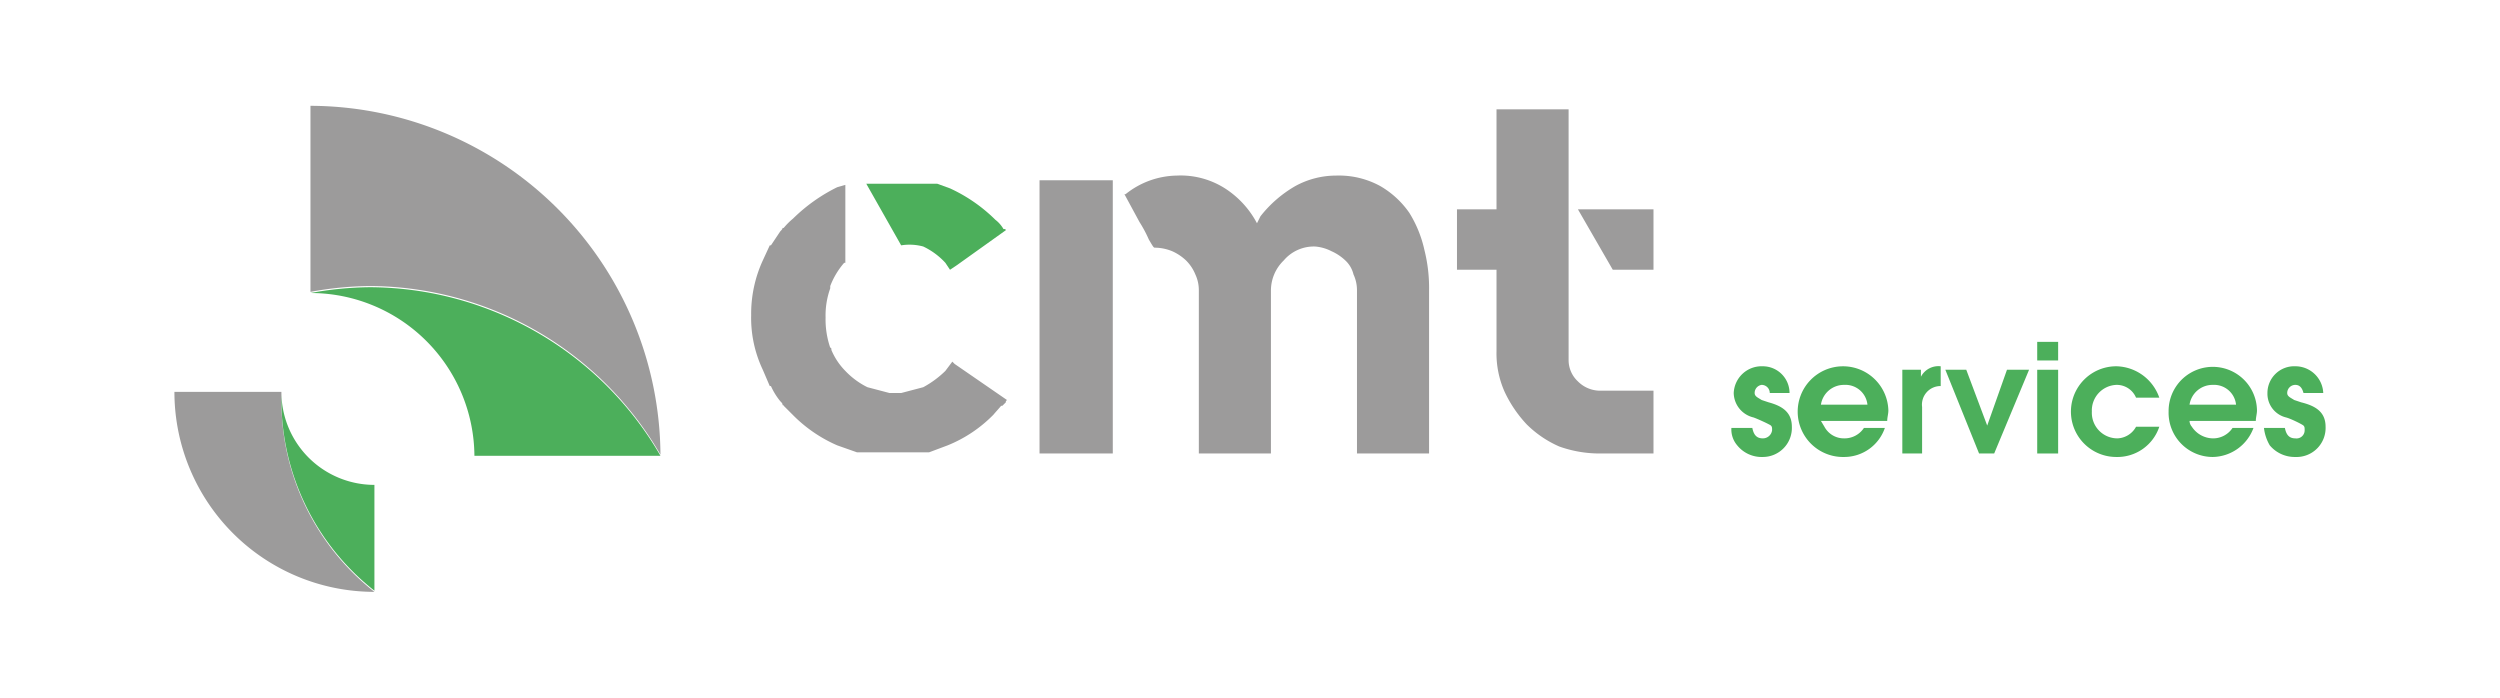
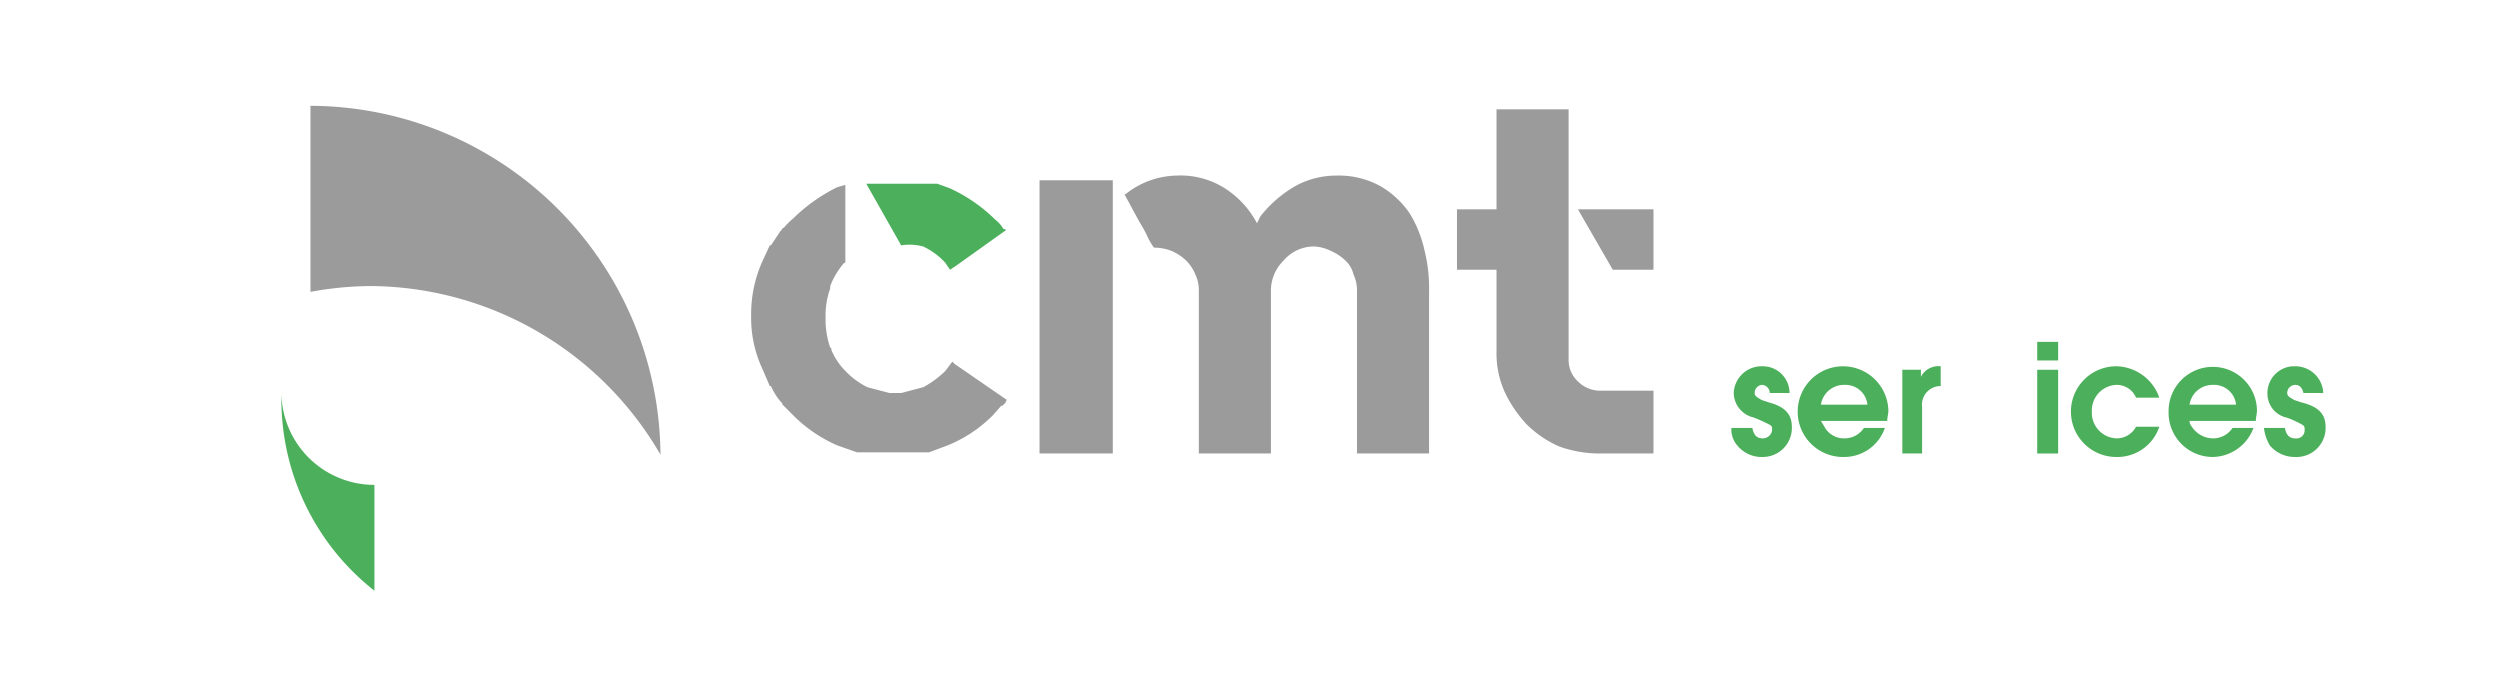
<svg xmlns="http://www.w3.org/2000/svg" width="215" height="60" viewBox="0 0 215 60">
  <title>logo</title>
  <path d="M151.6,39.3a2.7,2.7,0,0,1-2.2-1,2.1,2.1,0,0,1-.5-1.5h1.8c.1.5.3.9.9.9a.8.8,0,0,0,.8-.7c0-.2,0-.3-.1-.4s-1.2-.6-1.5-.7a2.2,2.2,0,0,1-1.7-2.1,2.4,2.4,0,0,1,2.5-2.3,2.3,2.3,0,0,1,2.3,2.3h-1.7a.7.7,0,0,0-.7-.7.7.7,0,0,0-.6.7c0,.3.3.4.6.6l.6.2c1.1.3,2,.8,2,2.1A2.5,2.5,0,0,1,151.6,39.3Z" style="fill:#4caf5b" />
  <path d="M162.3,36.2h-5.7l.3.5a1.9,1.9,0,0,0,1.7,1,2,2,0,0,0,1.7-.9h1.8a3.7,3.7,0,0,1-3.5,2.5,3.9,3.9,0,1,1,3.8-4C162.4,35.6,162.3,35.9,162.3,36.2Zm-3.7-3.1a2,2,0,0,0-2,1.7h4A1.9,1.9,0,0,0,158.6,33.1Z" style="fill:#4caf5b" />
  <path d="M165.3,35v4h-1.7V31.8h1.6v.6h0a1.7,1.7,0,0,1,1.7-.9v1.7A1.6,1.6,0,0,0,165.3,35Z" style="fill:#4caf5b" />
-   <path d="M171.5,39h-1.3l-2.9-7.2h1.8l1.8,4.8h0l1.7-4.8h1.9Z" style="fill:#4caf5b" />
  <path d="M175.2,31V29.4H177V31Zm0,8V31.8H177V39Z" style="fill:#4caf5b" />
  <path d="M182,39.3a3.9,3.9,0,0,1,0-7.8,4,4,0,0,1,3.7,2.7h-2a1.8,1.8,0,0,0-1.7-1.1,2.2,2.2,0,0,0-2.1,2.3,2.2,2.2,0,0,0,2.2,2.3,1.9,1.9,0,0,0,1.6-1h2A3.8,3.8,0,0,1,182,39.3Z" style="fill:#4caf5b" />
  <path d="M194,36.2h-5.7a.8.8,0,0,0,.2.5,2.2,2.2,0,0,0,1.8,1,2,2,0,0,0,1.7-.9h1.8a3.8,3.8,0,0,1-3.5,2.5,3.8,3.8,0,0,1-3.8-3.9,3.8,3.8,0,1,1,7.6-.1C194.1,35.6,194,35.9,194,36.2Zm-3.7-3.1a2,2,0,0,0-2,1.7h4A1.9,1.9,0,0,0,190.3,33.1Z" style="fill:#4caf5b" />
  <path d="M197.4,39.3a2.8,2.8,0,0,1-2.2-1,3.8,3.8,0,0,1-.5-1.5h1.8c.1.5.3.9.9.9a.7.7,0,0,0,.8-.7c0-.2,0-.3-.1-.4s-1.1-.6-1.5-.7a2.1,2.1,0,0,1-1.6-2.1,2.3,2.3,0,0,1,2.4-2.3,2.4,2.4,0,0,1,2.4,2.3h-1.7c-.1-.4-.3-.7-.7-.7a.7.7,0,0,0-.7.7c0,.3.3.4.6.6l.6.2c1.2.3,2.1.8,2.1,2.1A2.5,2.5,0,0,1,197.4,39.3Z" style="fill:#4caf5b" />
  <path d="M89.4,39h6.3V15.5H89.4Zm31.8-20.7a7.8,7.8,0,0,0-2.5-2.3,7.4,7.4,0,0,0-3.8-.9,7.3,7.3,0,0,0-3.5.9,10.4,10.4,0,0,0-3,2.6l-.3.6a8,8,0,0,0-2.6-2.9,7.1,7.1,0,0,0-4.3-1.2,7.2,7.2,0,0,0-4.4,1.6h-.1L98,19.1a10.9,10.9,0,0,1,.8,1.5c.3.5.4.7.5.7a4,4,0,0,1,1.5.3,4.2,4.2,0,0,1,1.2.8,3.6,3.6,0,0,1,.8,1.2,3.2,3.2,0,0,1,.3,1.4V39h6.2V25a3.6,3.6,0,0,1,1.1-2.6,3.4,3.4,0,0,1,2.7-1.2,3.7,3.7,0,0,1,1.4.4,4.2,4.2,0,0,1,1.2.8,2.4,2.4,0,0,1,.7,1.2,3.2,3.2,0,0,1,.3,1.4V39h6.2V25a13.4,13.4,0,0,0-.4-3.5A10.2,10.2,0,0,0,121.2,18.3Zm14.5,14.5a2.5,2.5,0,0,1-.8-1.8V9.4h-6.2V18h-3.4v5.2h3.4v7a8.1,8.1,0,0,0,.7,3.5,10.7,10.7,0,0,0,1.9,2.8,9.2,9.2,0,0,0,2.8,1.9,10.3,10.3,0,0,0,3.5.6h4.6V33.6h-4.6A2.7,2.7,0,0,1,135.7,32.8Zm0-14.8,3,5.2h3.5V18ZM81.9,31.1l-.6.8a8.5,8.5,0,0,1-1.9,1.4l-1.9.5h-1l-1.9-.5a6.7,6.7,0,0,1-1.9-1.4,5.7,5.7,0,0,1-1.2-1.8c0-.1,0-.2-.1-.2a7.5,7.5,0,0,1-.4-2.6,6.9,6.9,0,0,1,.4-2.5v-.2a6.7,6.7,0,0,1,1.2-2h.1V15.9l-.7.2a14.6,14.6,0,0,0-3.8,2.7,6,6,0,0,0-.8.8h-.1c0,.1-.1.2-.2.3l-.8,1.2h-.1l-.6,1.3a11,11,0,0,0-1,4.7,10.4,10.4,0,0,0,1,4.7l.6,1.4h.1a5.7,5.7,0,0,0,.8,1.3c.1.1.2.2.2.3s.1,0,.1.1l.8.8a12.2,12.2,0,0,0,3.8,2.6l1.7.6h6.2l1.6-.6a11.6,11.6,0,0,0,3.9-2.6l.7-.8h.1l.3-.3c0-.1,0-.1.1-.2l-4.5-3.1Z" style="fill:#9c9b9b" />
  <path d="M79.4,21.2a6.2,6.2,0,0,1,1.9,1.4l.4.6.6-.4,4.2-3a.1.1,0,0,0-.1-.1h-.1a2.7,2.7,0,0,0-.7-.8,13.6,13.6,0,0,0-3.9-2.7l-1.1-.4H74.5l3,5.3A4.5,4.5,0,0,1,79.4,21.2Z" style="fill:#4caf5b" />
  <path d="M56.8,39.1a30.2,30.2,0,0,0-30.1-30v16a29.4,29.4,0,0,1,5.1-.5A29,29,0,0,1,56.8,39.1Z" style="fill:#9c9b9b" />
-   <path d="M40.8,39.2h16a29,29,0,0,0-25-14.5,29.4,29.4,0,0,0-5.1.5h0A14.1,14.1,0,0,1,40.8,39.2Z" style="fill:#4caf5b" />
-   <path d="M24.2,34.4h0v-.7H15A17.2,17.2,0,0,0,32.2,50.9h0A20.9,20.9,0,0,1,24.2,34.4Z" style="fill:#9c9b9b" />
  <path d="M24.2,33.7h0v.7h0a20.9,20.9,0,0,0,8,16.4V41.7A8,8,0,0,1,24.2,33.7Z" style="fill:#4caf5b" />
</svg>